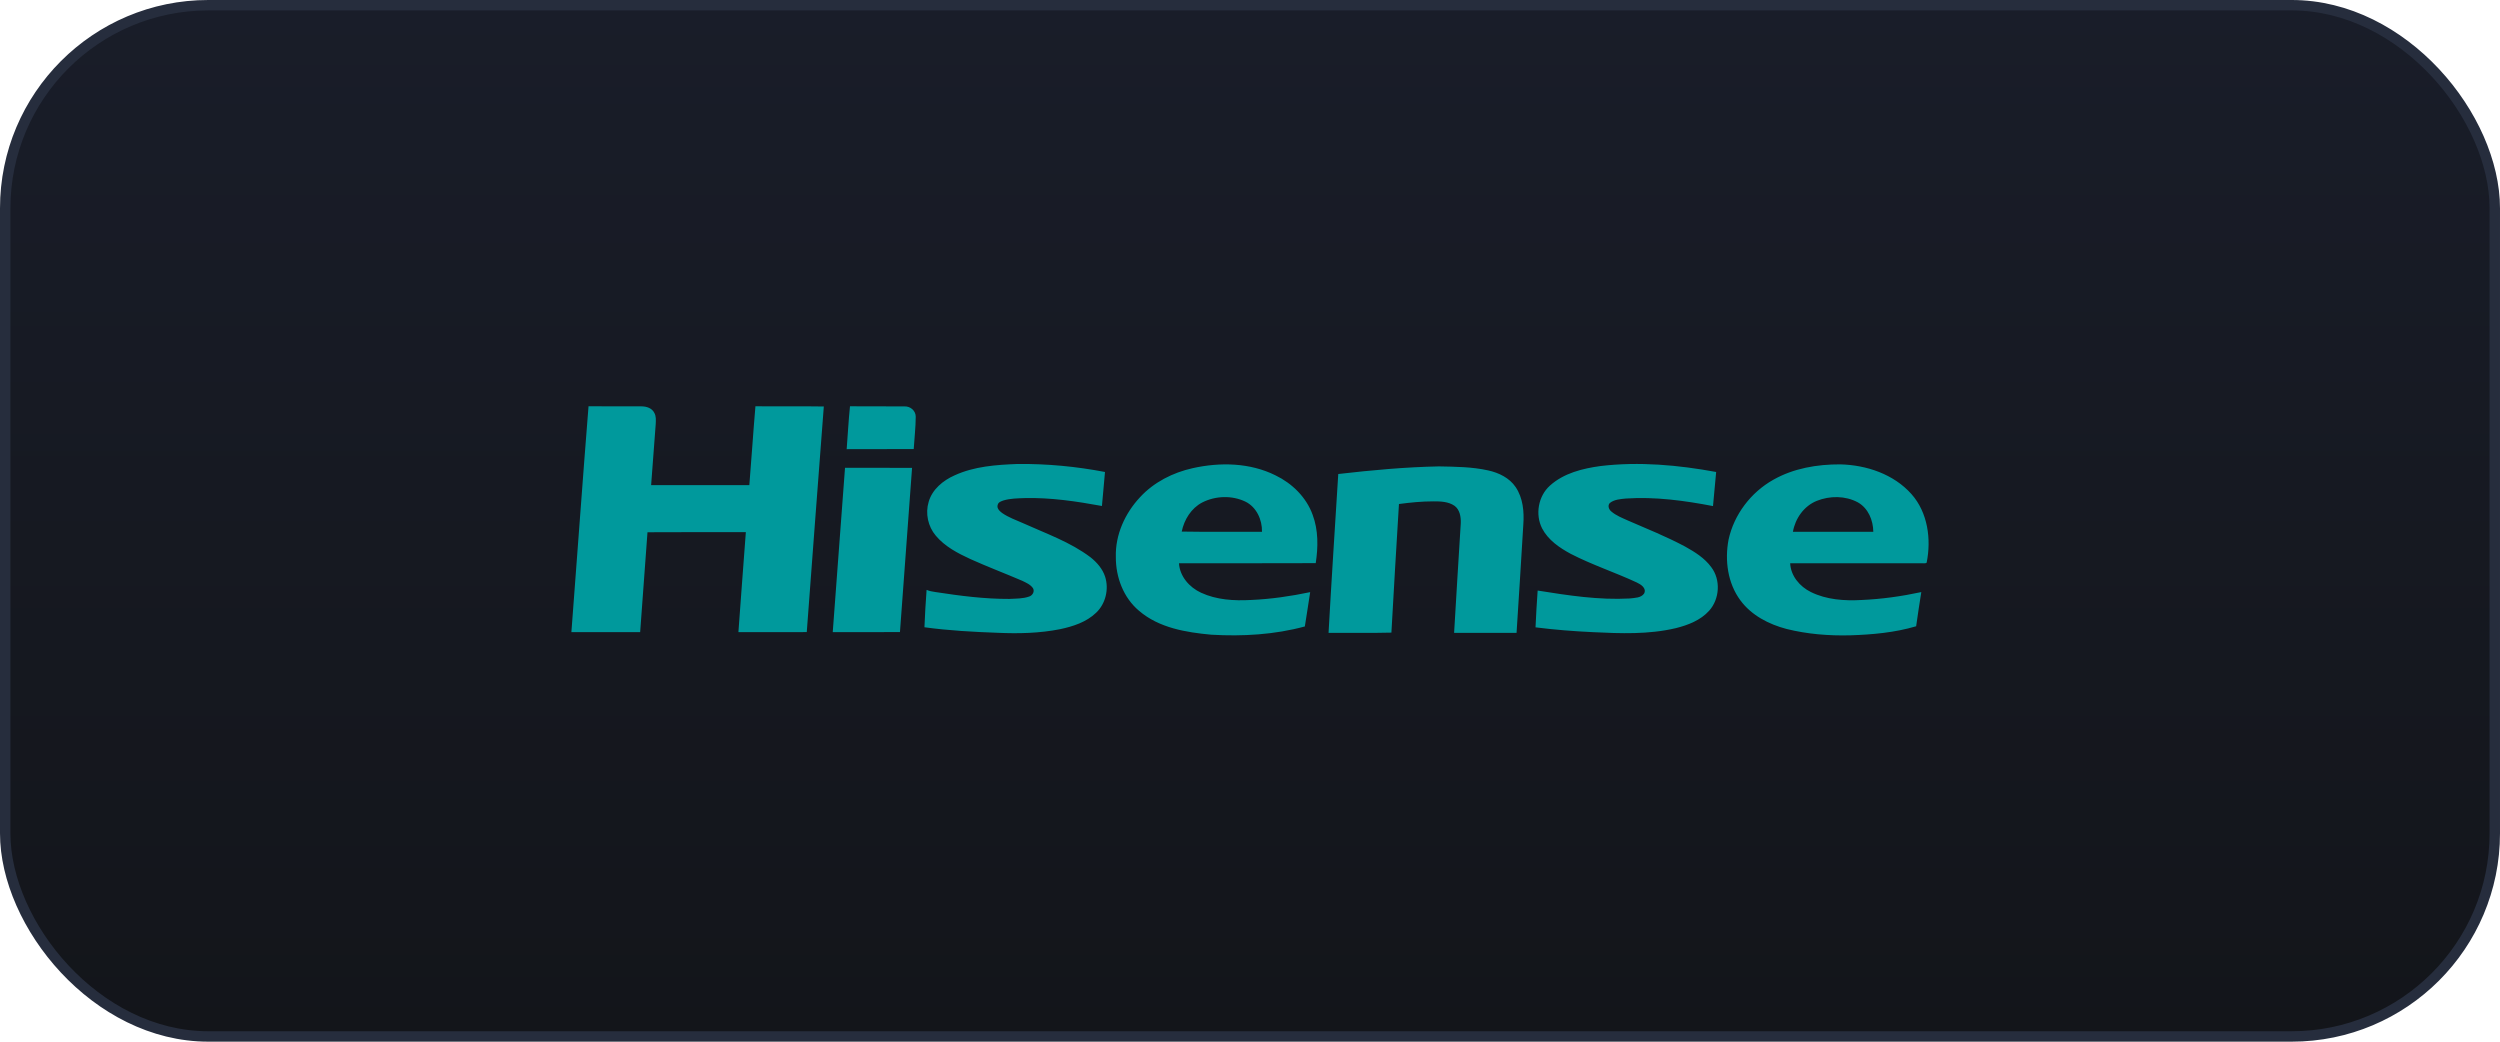
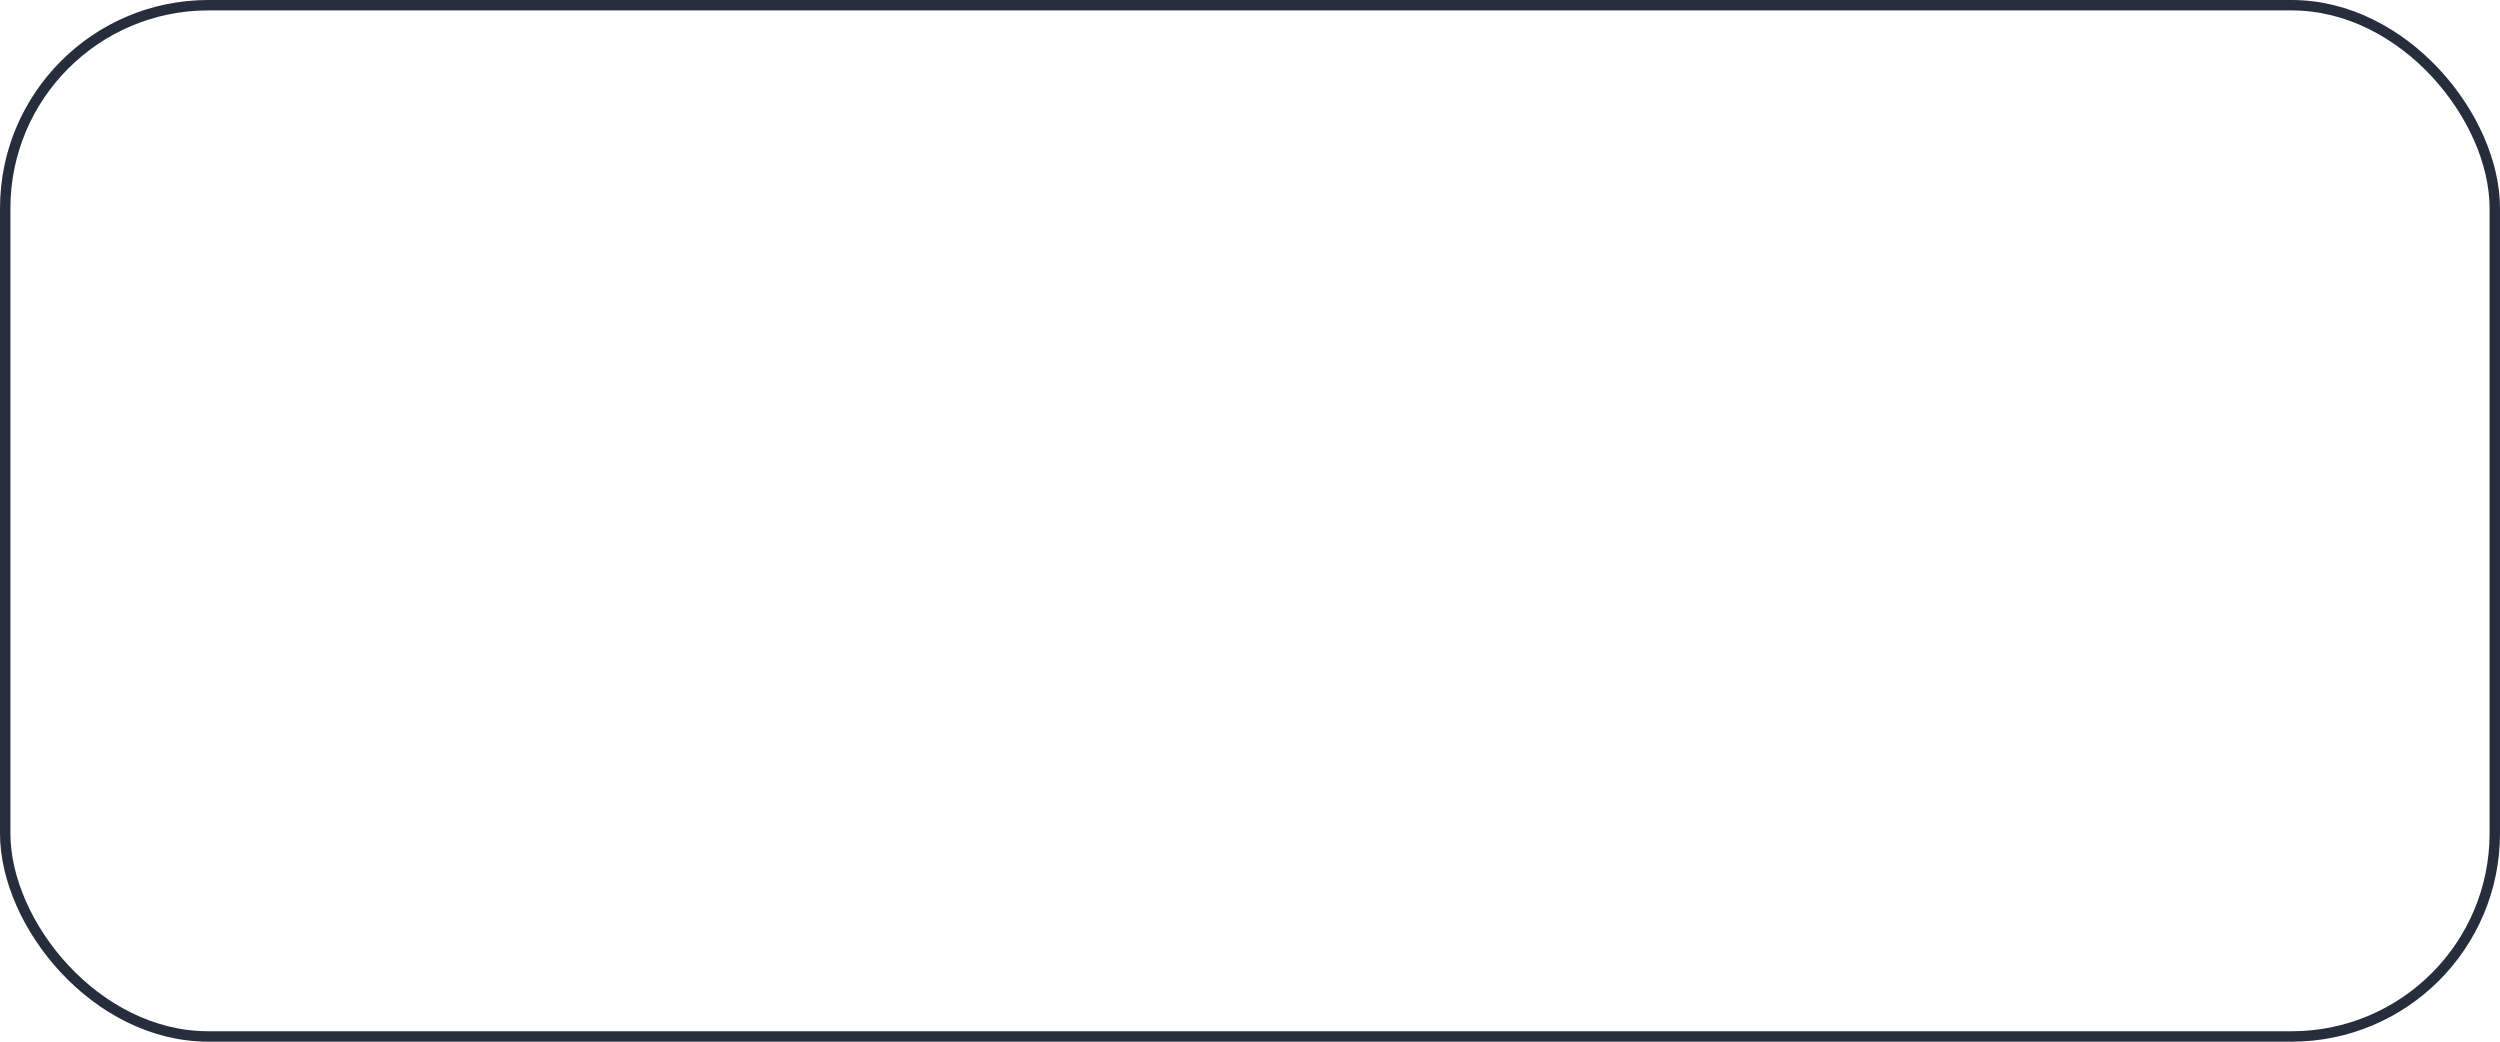
<svg xmlns="http://www.w3.org/2000/svg" width="240" height="100" viewBox="0 0 240 100" fill="none">
-   <rect x="0.5" y="0.5" width="239" height="99" rx="19.5" fill="url(#paint0_linear_599_34718)" />
  <rect x="0.5" y="0.5" width="239" height="99" rx="19.5" stroke="#262D3D" />
-   <path d="M54.853 60.687C55.41 53.458 55.92 46.226 56.499 39C58.198 39.023 59.897 39 61.596 39.011C62.059 39.014 62.589 39.178 62.808 39.624C63.002 39.951 62.963 40.347 62.949 40.711C62.801 42.665 62.648 44.619 62.508 46.573C65.651 46.574 68.793 46.574 71.936 46.573C72.145 44.05 72.304 41.523 72.522 39.001C74.71 39.03 76.898 38.985 79.086 39.023C78.523 46.241 77.996 53.461 77.449 60.681C75.262 60.693 73.075 60.683 70.887 60.687C71.111 57.484 71.368 54.285 71.601 51.084C68.454 51.096 65.306 51.07 62.159 51.096C61.941 54.294 61.672 57.488 61.455 60.687C59.254 60.687 57.054 60.685 54.853 60.687ZM81.281 43.12C81.388 41.746 81.458 40.369 81.599 39C83.343 39.026 85.086 38.995 86.829 39.015C87.393 38.99 87.915 39.426 87.91 40.007C87.906 41.044 87.78 42.078 87.717 43.113C85.572 43.118 83.427 43.108 81.281 43.12ZM91.639 45.634C93.526 44.767 95.639 44.62 97.685 44.542C100.5 44.513 103.315 44.779 106.079 45.31C105.998 46.399 105.87 47.485 105.786 48.575C103.34 48.128 100.862 47.755 98.368 47.817C97.687 47.842 96.991 47.846 96.331 48.043C96.119 48.12 95.852 48.201 95.786 48.444C95.654 48.783 95.962 49.066 96.205 49.249C96.82 49.675 97.532 49.925 98.212 50.225C100.414 51.221 102.748 52.032 104.694 53.503C105.306 53.992 105.849 54.61 106.092 55.367C106.472 56.557 106.142 57.958 105.229 58.822C104.29 59.726 103.006 60.14 101.758 60.403C99.795 60.794 97.78 60.837 95.787 60.749C93.434 60.664 91.08 60.536 88.746 60.217C88.791 59.02 88.867 57.81 88.953 56.627C89.224 56.75 89.521 56.792 89.812 56.838C92.156 57.198 94.518 57.506 96.894 57.496C97.533 57.46 98.194 57.484 98.805 57.266C99.122 57.165 99.346 56.783 99.17 56.473C98.927 56.112 98.505 55.937 98.129 55.754C96.48 55.043 94.799 54.412 93.163 53.673C91.947 53.114 90.709 52.469 89.835 51.425C89.085 50.541 88.815 49.283 89.154 48.17C89.499 46.973 90.537 46.123 91.639 45.634ZM153.666 44.737C157.359 44.299 161.106 44.638 164.751 45.311C164.656 46.402 164.543 47.493 164.448 48.584C161.694 48.053 158.881 47.672 156.07 47.859C155.544 47.916 154.96 47.946 154.533 48.298C154.309 48.55 154.458 48.922 154.694 49.108C155.154 49.499 155.727 49.721 156.273 49.967C158.118 50.765 159.987 51.518 161.763 52.465C162.698 52.986 163.645 53.572 164.285 54.452C165.205 55.665 165.09 57.511 164.075 58.634C163.249 59.55 162.048 60.011 160.877 60.303C158.271 60.92 155.57 60.817 152.917 60.687C151.077 60.601 149.238 60.457 147.41 60.225C147.452 59.046 147.541 57.87 147.615 56.693C150.53 57.161 153.483 57.616 156.445 57.454C156.917 57.393 157.54 57.414 157.838 56.974C158.091 56.461 157.52 56.099 157.125 55.916C155.038 54.945 152.838 54.226 150.791 53.169C149.708 52.584 148.624 51.846 148.041 50.725C147.363 49.39 147.67 47.629 148.789 46.623C150.117 45.42 151.934 44.973 153.666 44.737ZM114.495 44.945C117.129 44.356 120.003 44.413 122.455 45.638C124.051 46.409 125.41 47.741 126.016 49.428C126.569 50.904 126.545 52.523 126.31 54.062C121.934 54.087 117.558 54.063 113.182 54.073C113.258 55.335 114.183 56.385 115.296 56.898C116.779 57.59 118.466 57.686 120.078 57.598C121.995 57.517 123.9 57.24 125.777 56.845C125.6 57.943 125.448 59.043 125.265 60.14C122.349 60.931 119.293 61.107 116.288 60.932C113.859 60.707 111.267 60.282 109.354 58.642C107.846 57.384 107.107 55.4 107.121 53.466C107.059 51.333 108.008 49.26 109.451 47.724C110.78 46.285 112.599 45.367 114.495 44.945ZM115.412 48.239C114.354 48.792 113.682 49.884 113.445 51.031C116.012 51.078 118.581 51.04 121.15 51.05C121.177 49.898 120.624 48.674 119.554 48.154C118.265 47.538 116.68 47.591 115.412 48.239ZM170.23 46.062C172.175 44.956 174.45 44.57 176.663 44.58C179.176 44.639 181.795 45.516 183.5 47.432C185.072 49.202 185.416 51.767 184.957 54.021C184.801 54.127 184.584 54.051 184.409 54.076C180.225 54.066 176.04 54.074 171.857 54.073C171.91 55.291 172.788 56.319 173.85 56.838C175.343 57.575 177.061 57.692 178.699 57.6C180.632 57.517 182.555 57.247 184.445 56.84C184.273 57.932 184.102 59.024 183.95 60.121C181.9 60.73 179.75 60.923 177.62 60.991C175.57 61.044 173.506 60.878 171.512 60.381C169.812 59.934 168.138 59.076 167.077 57.633C165.854 55.985 165.565 53.791 165.941 51.809C166.462 49.4 168.085 47.265 170.23 46.062ZM174.411 48.082C173.183 48.576 172.344 49.769 172.12 51.051C174.692 51.052 177.264 51.052 179.837 51.051C179.826 49.946 179.351 48.786 178.354 48.227C177.156 47.579 175.661 47.581 174.411 48.082ZM128.473 45.505C131.682 45.136 134.905 44.838 138.136 44.774C139.717 44.806 141.316 44.813 142.867 45.16C143.884 45.384 144.901 45.873 145.501 46.758C146.208 47.801 146.328 49.121 146.239 50.347C146.02 53.816 145.827 57.289 145.589 60.757C143.591 60.753 141.592 60.752 139.594 60.758C139.787 57.243 140.03 53.73 140.235 50.215C140.255 49.621 140.145 48.929 139.634 48.556C139.038 48.146 138.281 48.128 137.585 48.131C136.486 48.132 135.388 48.239 134.3 48.386C134.058 52.502 133.792 56.616 133.575 60.731C131.564 60.786 129.552 60.738 127.541 60.756C127.823 55.67 128.157 50.588 128.473 45.505ZM79.943 60.684C80.338 55.426 80.719 50.168 81.121 44.91C83.266 44.916 85.412 44.91 87.558 44.913C87.176 50.168 86.778 55.42 86.396 60.676C84.245 60.699 82.094 60.683 79.943 60.684Z" fill="#00999C" />
  <defs>
    <linearGradient id="paint0_linear_599_34718" x1="120" y1="0" x2="120" y2="100" gradientUnits="userSpaceOnUse">
      <stop stop-color="#191D29" />
      <stop offset="1" stop-color="#13151A" />
    </linearGradient>
  </defs>
</svg>